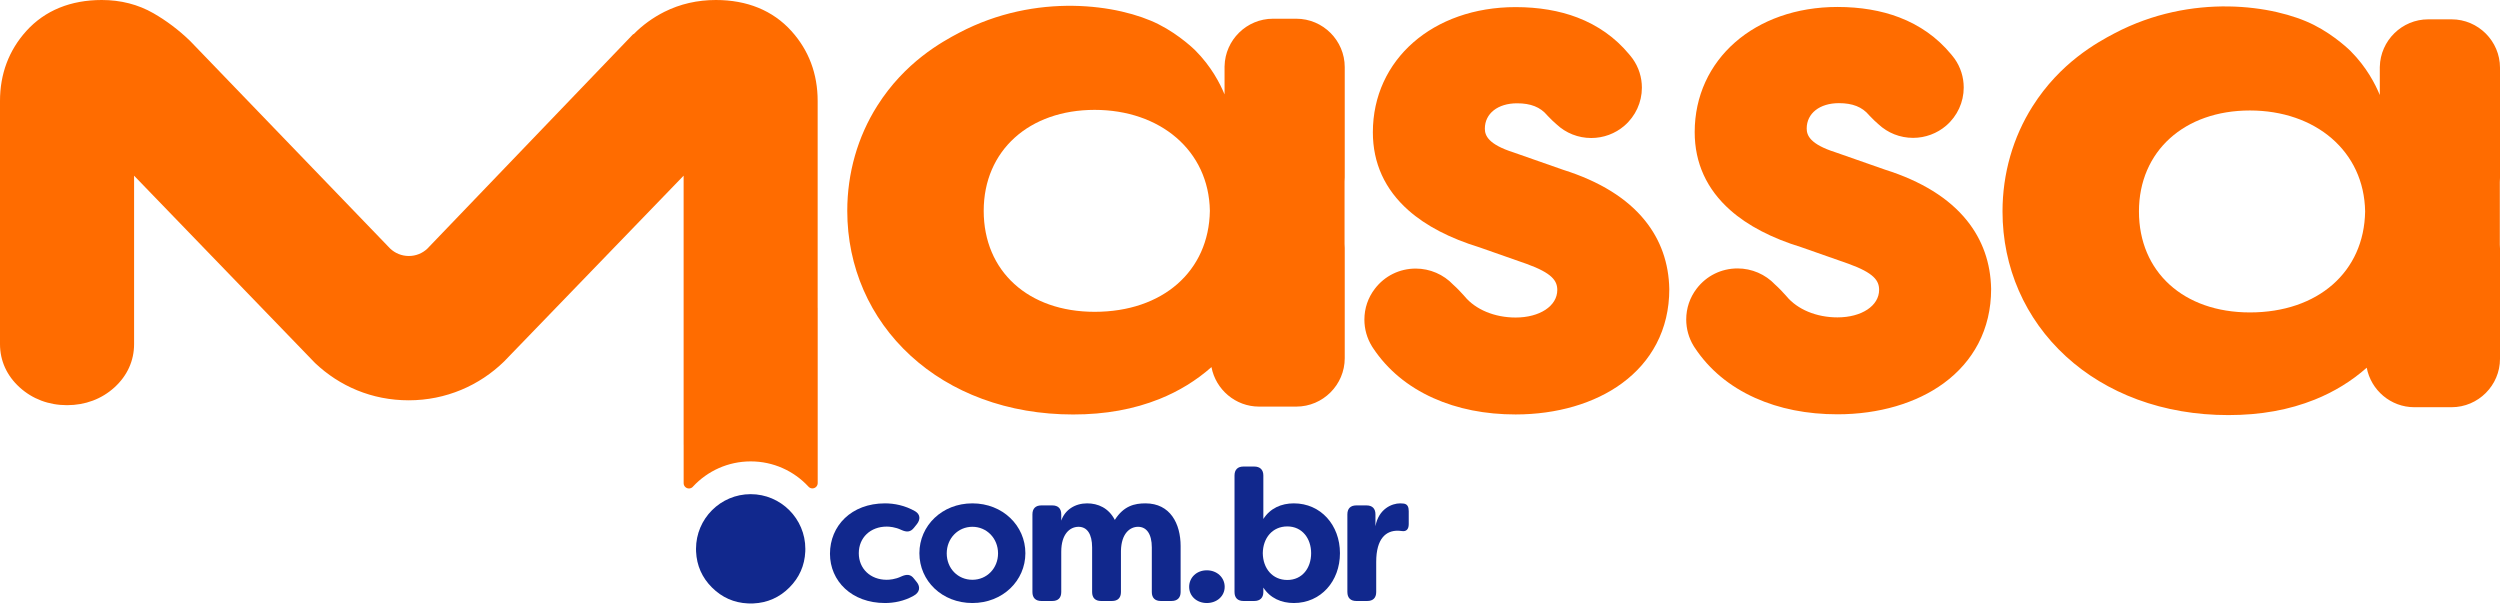
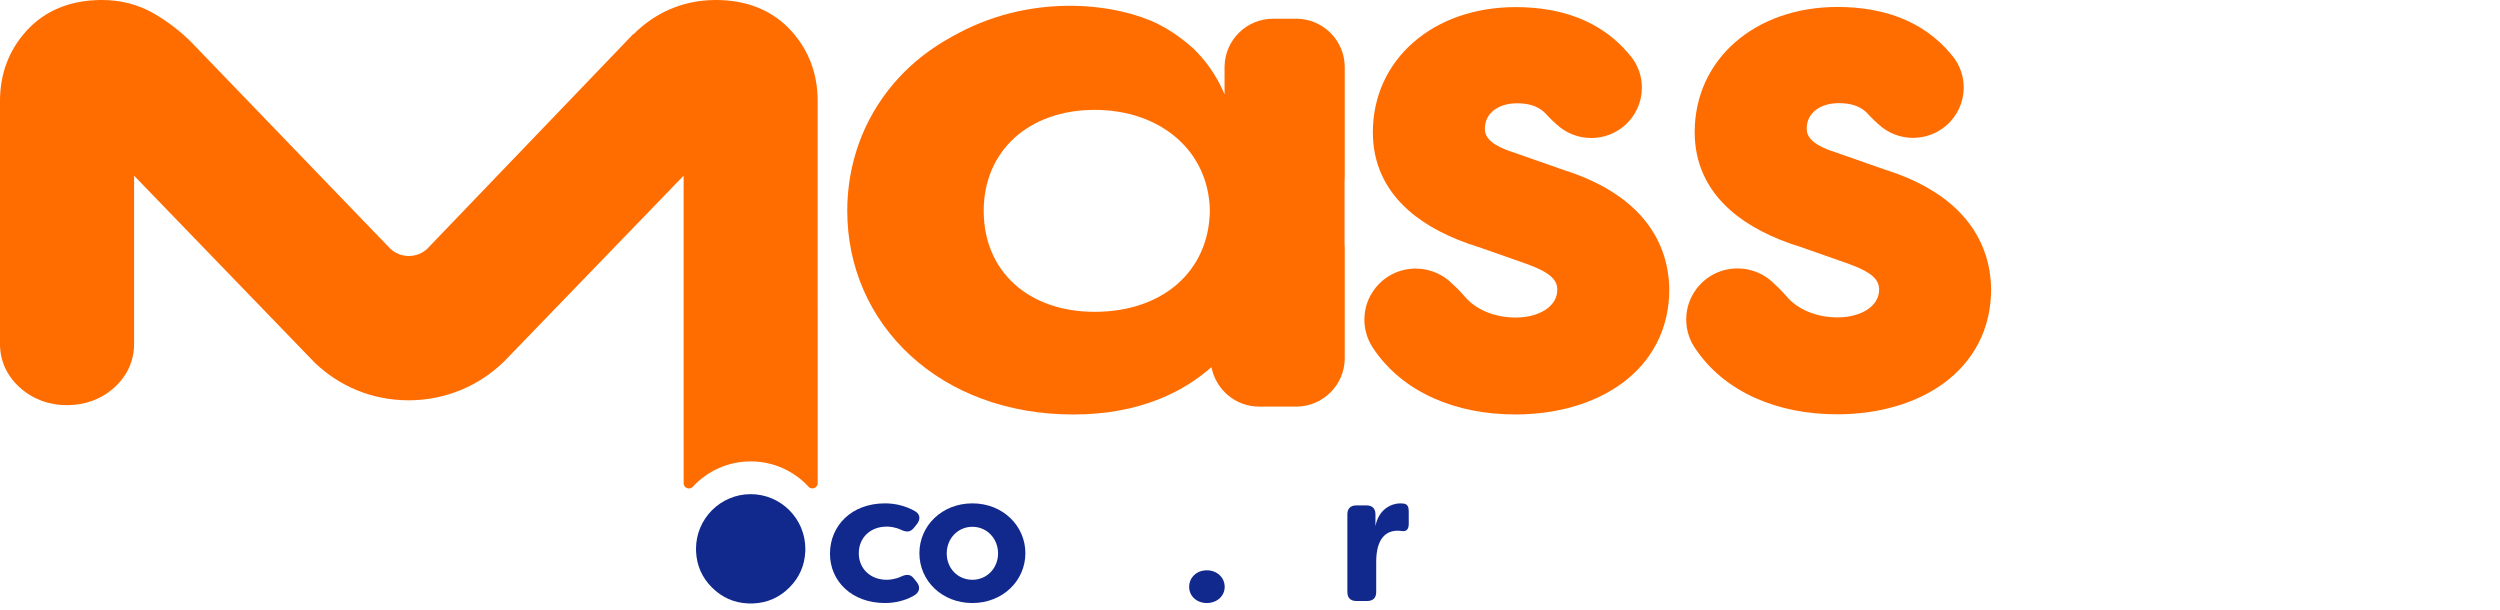
<svg xmlns="http://www.w3.org/2000/svg" width="172" height="42" viewBox="0 0 172 42" fill="none">
  <path d="M51.646 33.998C49.573 33.998 47.886 35.685 47.886 37.76C47.886 37.822 47.888 37.884 47.89 37.946V37.951C47.934 38.909 48.301 39.74 48.983 40.419C49.665 41.103 50.497 41.472 51.455 41.515H51.46C51.522 41.518 51.584 41.52 51.646 41.52C51.709 41.52 51.771 41.518 51.833 41.516H51.837C52.797 41.472 53.628 41.104 54.309 40.422C54.991 39.74 55.359 38.908 55.403 37.951V37.946C55.405 37.884 55.407 37.822 55.407 37.76C55.407 35.686 53.72 33.998 51.646 33.998V33.998Z" fill="#11288D" />
  <path d="M114.847 19.888V19.903C114.847 21.268 114.549 22.529 113.962 23.651C113.41 24.707 112.612 25.623 111.589 26.373C109.707 27.754 107.11 28.514 104.276 28.514C102.181 28.514 100.274 28.135 98.607 27.385C96.855 26.597 95.463 25.442 94.471 23.953C94.443 23.91 94.416 23.868 94.391 23.83C94.389 23.825 94.386 23.821 94.384 23.817C94.048 23.268 93.87 22.637 93.87 21.992C93.87 21.213 94.12 20.477 94.593 19.863C95.266 18.983 96.29 18.478 97.403 18.478C98.38 18.478 99.318 18.883 99.986 19.592C100.25 19.825 100.501 20.094 100.734 20.352C100.743 20.363 100.751 20.373 100.76 20.383C101.515 21.3 102.829 21.846 104.276 21.846C105.936 21.846 107.141 21.05 107.141 19.953C107.141 19.315 106.788 18.792 105.028 18.155L101.803 17.023C99.755 16.396 98.107 15.538 96.904 14.473C95.278 13.033 94.453 11.225 94.453 9.1C94.453 4.11 98.584 0.489 104.275 0.489C105.85 0.489 107.28 0.73 108.526 1.206C109.938 1.746 111.131 2.591 112.07 3.719C112.092 3.742 112.121 3.776 112.151 3.815C112.21 3.888 112.266 3.961 112.319 4.03C112.325 4.038 112.33 4.046 112.336 4.054C112.745 4.634 112.962 5.319 112.962 6.032C112.962 7.036 112.524 7.989 111.76 8.649C111.128 9.195 110.317 9.495 109.479 9.495C108.581 9.495 107.732 9.159 107.084 8.548C106.901 8.394 106.709 8.21 106.483 7.972C106.471 7.959 106.459 7.945 106.447 7.932C105.975 7.369 105.316 7.107 104.375 7.107C103.05 7.107 102.158 7.809 102.158 8.852C102.158 9.321 102.384 9.93 104.143 10.49C104.152 10.493 104.159 10.496 104.168 10.499L107.55 11.684C110.056 12.474 111.95 13.649 113.178 15.176C114.254 16.513 114.815 18.099 114.847 19.888V19.888Z" fill="#FF6C00" />
  <path d="M136.989 19.878V19.893C136.989 21.258 136.691 22.519 136.105 23.641C135.552 24.697 134.754 25.613 133.731 26.364C131.849 27.744 129.252 28.504 126.418 28.504C124.323 28.504 122.416 28.124 120.749 27.375C118.997 26.587 117.606 25.433 116.614 23.944C116.586 23.902 116.559 23.861 116.537 23.825L116.533 23.82C116.531 23.816 116.528 23.811 116.525 23.806C116.189 23.258 116.012 22.627 116.012 21.982C116.012 21.203 116.262 20.467 116.734 19.852C117.408 18.972 118.432 18.468 119.545 18.468C120.522 18.468 121.46 18.873 122.128 19.581C122.391 19.814 122.642 20.084 122.875 20.342C122.884 20.352 122.893 20.363 122.902 20.373C123.656 21.289 124.97 21.836 126.417 21.836C128.078 21.836 129.283 21.04 129.283 19.943C129.283 19.305 128.929 18.781 127.17 18.145L123.945 17.013C121.897 16.386 120.249 15.527 119.047 14.462C117.42 13.022 116.595 11.214 116.595 9.089C116.595 4.1 120.726 0.479 126.418 0.479C127.992 0.479 129.423 0.72 130.669 1.196C132.081 1.735 133.273 2.58 134.213 3.708C134.234 3.732 134.263 3.765 134.294 3.805C134.352 3.878 134.408 3.95 134.461 4.02C134.467 4.027 134.473 4.036 134.479 4.043C134.888 4.624 135.104 5.309 135.104 6.022C135.104 7.026 134.666 7.979 133.902 8.639C133.27 9.184 132.46 9.485 131.621 9.485C130.723 9.485 129.875 9.149 129.226 8.538C129.043 8.383 128.852 8.199 128.626 7.961C128.614 7.949 128.601 7.935 128.59 7.921C128.117 7.359 127.459 7.097 126.518 7.097C125.192 7.097 124.301 7.799 124.301 8.842C124.301 9.311 124.526 9.92 126.286 10.48C126.294 10.483 126.302 10.486 126.31 10.488L129.693 11.673C132.198 12.463 134.092 13.638 135.321 15.166C136.397 16.503 136.958 18.088 136.989 19.878H136.989Z" fill="#FF6C00" />
  <path d="M57.102 38.098C57.102 36.179 58.572 34.631 60.888 34.631C61.515 34.631 62.27 34.772 62.973 35.181C63.319 35.399 63.332 35.731 63.089 36.051L62.884 36.307C62.641 36.614 62.385 36.627 62.014 36.46C61.592 36.256 61.183 36.23 61.004 36.23C59.891 36.23 59.085 36.985 59.085 38.06C59.085 39.134 59.891 39.889 61.004 39.889C61.182 39.889 61.592 39.864 62.014 39.659C62.385 39.493 62.654 39.505 62.884 39.812L63.089 40.069C63.332 40.388 63.281 40.759 62.858 40.989C62.206 41.361 61.49 41.488 60.888 41.488C58.599 41.488 57.102 39.979 57.102 38.098Z" fill="#11288D" />
  <path d="M63.254 38.06C63.254 36.166 64.815 34.631 66.9 34.631C68.985 34.631 70.546 36.166 70.546 38.06C70.546 39.953 68.985 41.488 66.9 41.488C64.815 41.488 63.254 39.966 63.254 38.06ZM68.666 38.073C68.666 37.036 67.886 36.243 66.9 36.243C65.915 36.243 65.135 37.036 65.135 38.073C65.135 39.109 65.903 39.889 66.9 39.889C67.898 39.889 68.666 39.096 68.666 38.073Z" fill="#11288D" />
-   <path d="M71.031 40.733V35.386C71.031 34.989 71.249 34.772 71.645 34.772H72.4C72.797 34.772 73.014 34.989 73.014 35.386V35.821C73.27 35.066 73.974 34.631 74.793 34.631C75.547 34.631 76.276 34.951 76.699 35.77C77.313 34.798 78.067 34.631 78.809 34.631C80.511 34.631 81.227 36.026 81.227 37.574V40.734C81.227 41.13 80.997 41.348 80.601 41.348H79.859C79.462 41.348 79.245 41.13 79.245 40.734V37.663C79.245 36.742 78.886 36.244 78.298 36.244C77.748 36.244 77.147 36.691 77.121 37.894V40.734C77.121 41.131 76.903 41.348 76.507 41.348H75.752C75.356 41.348 75.138 41.131 75.138 40.734V37.664C75.138 36.743 74.793 36.244 74.204 36.244C73.615 36.244 73.014 36.73 73.014 37.958V40.734C73.014 41.131 72.797 41.348 72.4 41.348H71.645C71.249 41.348 71.031 41.131 71.031 40.734V40.733Z" fill="#11288D" />
  <path d="M81.814 40.375C81.814 39.736 82.326 39.237 83.029 39.237C83.733 39.237 84.258 39.736 84.258 40.375C84.258 41.015 83.72 41.488 83.029 41.488C82.339 41.488 81.814 41.015 81.814 40.375Z" fill="#11288D" />
-   <path d="M86.918 40.427V40.733C86.918 41.13 86.688 41.348 86.291 41.348H85.549C85.153 41.348 84.935 41.13 84.935 40.733V32.712C84.935 32.316 85.153 32.098 85.549 32.098H86.291C86.688 32.098 86.918 32.316 86.918 32.712V35.706C87.391 34.964 88.159 34.631 89.016 34.631C90.871 34.631 92.189 36.128 92.189 38.059C92.189 39.991 90.871 41.488 89.016 41.488C88.159 41.488 87.391 41.155 86.918 40.426V40.427ZM90.206 38.06C90.206 37.049 89.592 36.218 88.568 36.218C87.545 36.218 86.892 37.011 86.88 38.06C86.892 39.109 87.545 39.902 88.568 39.902C89.592 39.902 90.206 39.083 90.206 38.06Z" fill="#11288D" />
  <path d="M92.699 40.734V35.386C92.699 34.989 92.917 34.772 93.313 34.772H94.017C94.413 34.772 94.631 34.989 94.631 35.386V36.205C94.849 35.003 95.769 34.631 96.332 34.631L96.55 34.644C96.857 34.67 96.921 34.913 96.921 35.169V36.064C96.921 36.422 96.742 36.576 96.473 36.538C96.358 36.525 96.256 36.512 96.153 36.512C95.386 36.512 94.683 37.011 94.683 38.661V40.734C94.683 41.131 94.465 41.348 94.068 41.348H93.314C92.917 41.348 92.7 41.131 92.7 40.734L92.699 40.734Z" fill="#11288D" />
-   <path d="M172 12.242V4.661C172 2.829 170.501 1.33 168.669 1.33H167.061C165.252 1.33 163.769 2.793 163.732 4.594C163.732 4.593 163.731 4.593 163.73 4.592V6.537C163.42 5.79 162.827 4.624 161.72 3.513C161.72 3.513 160.67 2.459 159.194 1.714C156.485 0.348 150.788 -0.503 145.47 2.297C144.271 2.928 141.739 4.314 139.838 7.32C138.487 9.455 137.773 11.954 137.773 14.548C137.773 18.396 139.321 21.934 142.13 24.512C143.527 25.793 145.183 26.793 147.052 27.484C148.983 28.197 151.09 28.558 153.314 28.558C155.538 28.558 157.493 28.2 159.257 27.492C160.591 26.956 161.787 26.221 162.831 25.299C163.122 26.84 164.481 28.016 166.104 28.016H168.669C170.501 28.016 172 26.517 172 24.685V17.105C172 17.012 171.995 16.92 171.987 16.828V12.519C171.992 12.427 171.996 12.335 172 12.243V12.242ZM154.793 21.495C150.228 21.495 147.16 18.703 147.16 14.548C147.16 10.392 150.299 7.601 154.793 7.601C159.286 7.601 162.656 10.392 162.721 14.548C162.656 18.704 159.472 21.495 154.793 21.495Z" fill="#FF6C00" />
  <path d="M92.518 12.2V4.618C92.518 2.786 91.02 1.288 89.187 1.288H87.58C85.77 1.288 84.287 2.75 84.251 4.552C84.25 4.551 84.249 4.55 84.249 4.549V6.495C83.938 5.747 83.345 4.581 82.239 3.471C82.239 3.471 81.188 2.416 79.712 1.671C77.004 0.305 71.306 -0.545 65.988 2.255C64.789 2.886 62.258 4.272 60.357 7.277C59.006 9.413 58.292 11.912 58.292 14.506C58.292 18.354 59.839 21.892 62.648 24.469C64.045 25.751 65.701 26.751 67.571 27.441C69.501 28.154 71.609 28.516 73.832 28.516C76.056 28.516 78.012 28.157 79.775 27.449C81.109 26.913 82.305 26.179 83.349 25.256C83.64 26.798 85 27.974 86.622 27.974H89.187C91.02 27.974 92.518 26.475 92.518 24.643V17.062C92.518 16.969 92.513 16.877 92.506 16.786V12.477C92.51 12.385 92.514 12.292 92.518 12.2V12.2ZM75.311 21.453C70.746 21.453 67.679 18.661 67.679 14.506C67.679 10.35 70.817 7.559 75.311 7.559C79.805 7.559 83.174 10.35 83.239 14.506C83.174 18.662 79.99 21.453 75.311 21.453Z" fill="#FF6C00" />
-   <path d="M48.562 32.452C48.582 32.437 48.602 32.423 48.622 32.409C48.602 32.424 48.582 32.438 48.562 32.452C48.548 32.461 48.533 32.468 48.518 32.475C48.533 32.468 48.549 32.46 48.562 32.452Z" fill="#D93322" />
  <path d="M54.773 32.475C54.758 32.469 54.742 32.461 54.727 32.453C54.718 32.446 54.709 32.44 54.7 32.433C54.709 32.439 54.718 32.445 54.727 32.452C54.742 32.461 54.758 32.469 54.773 32.475Z" fill="#D93322" />
  <path d="M56.258 21.182V33.236C56.258 33.438 56.094 33.602 55.892 33.602C55.799 33.602 55.714 33.566 55.649 33.508C55.648 33.508 55.648 33.508 55.648 33.508C55.631 33.493 55.617 33.477 55.603 33.46C55.603 33.46 55.603 33.46 55.603 33.46C54.616 32.404 53.209 31.744 51.649 31.744C50.088 31.744 48.675 32.407 47.688 33.466C47.687 33.467 47.686 33.468 47.685 33.469C47.674 33.483 47.662 33.496 47.65 33.507C47.649 33.508 47.649 33.508 47.648 33.509C47.583 33.57 47.496 33.607 47.4 33.607C47.201 33.607 47.039 33.448 47.035 33.251V30.601H47.033V12.086L35.072 24.466C35.072 24.466 35.068 24.469 35.067 24.471L34.681 24.871C34.681 24.871 34.678 24.874 34.676 24.875C32.985 26.524 30.673 27.541 28.124 27.541C25.575 27.541 23.356 26.565 21.674 24.974L21.089 24.368L9.225 12.088V23.675C9.225 24.815 8.76 25.844 7.879 26.649C6.997 27.452 5.868 27.876 4.612 27.876C3.357 27.876 2.23 27.451 1.347 26.647C0.466 25.844 6.10352e-05 24.817 6.10352e-05 23.675V6.95C6.10352e-05 5.086 0.609 3.466 1.809 2.134C2.445 1.43 3.213 0.89 4.091 0.533C4.957 0.179 5.937 0 7.002 0C8.307 0 9.503 0.307 10.558 0.912C11.463 1.433 12.307 2.07 13.067 2.806L13.078 2.817L13.091 2.829L13.104 2.843L21.475 11.529L26.724 16.977L26.844 17.101C27.178 17.418 27.63 17.612 28.127 17.612C28.623 17.612 29.06 17.424 29.393 17.116L29.55 16.952L34.763 11.52L43.275 2.65L43.564 2.349H43.596C44.208 1.728 44.921 1.211 45.718 0.81H45.719L45.721 0.809C46.795 0.272 47.984 0 49.255 0C50.32 0 51.299 0.179 52.165 0.532C53.044 0.89 53.812 1.429 54.447 2.133C55.647 3.462 56.255 5.082 56.255 6.949V21.181H56.257L56.258 21.182Z" fill="#FF6C00" />
</svg>